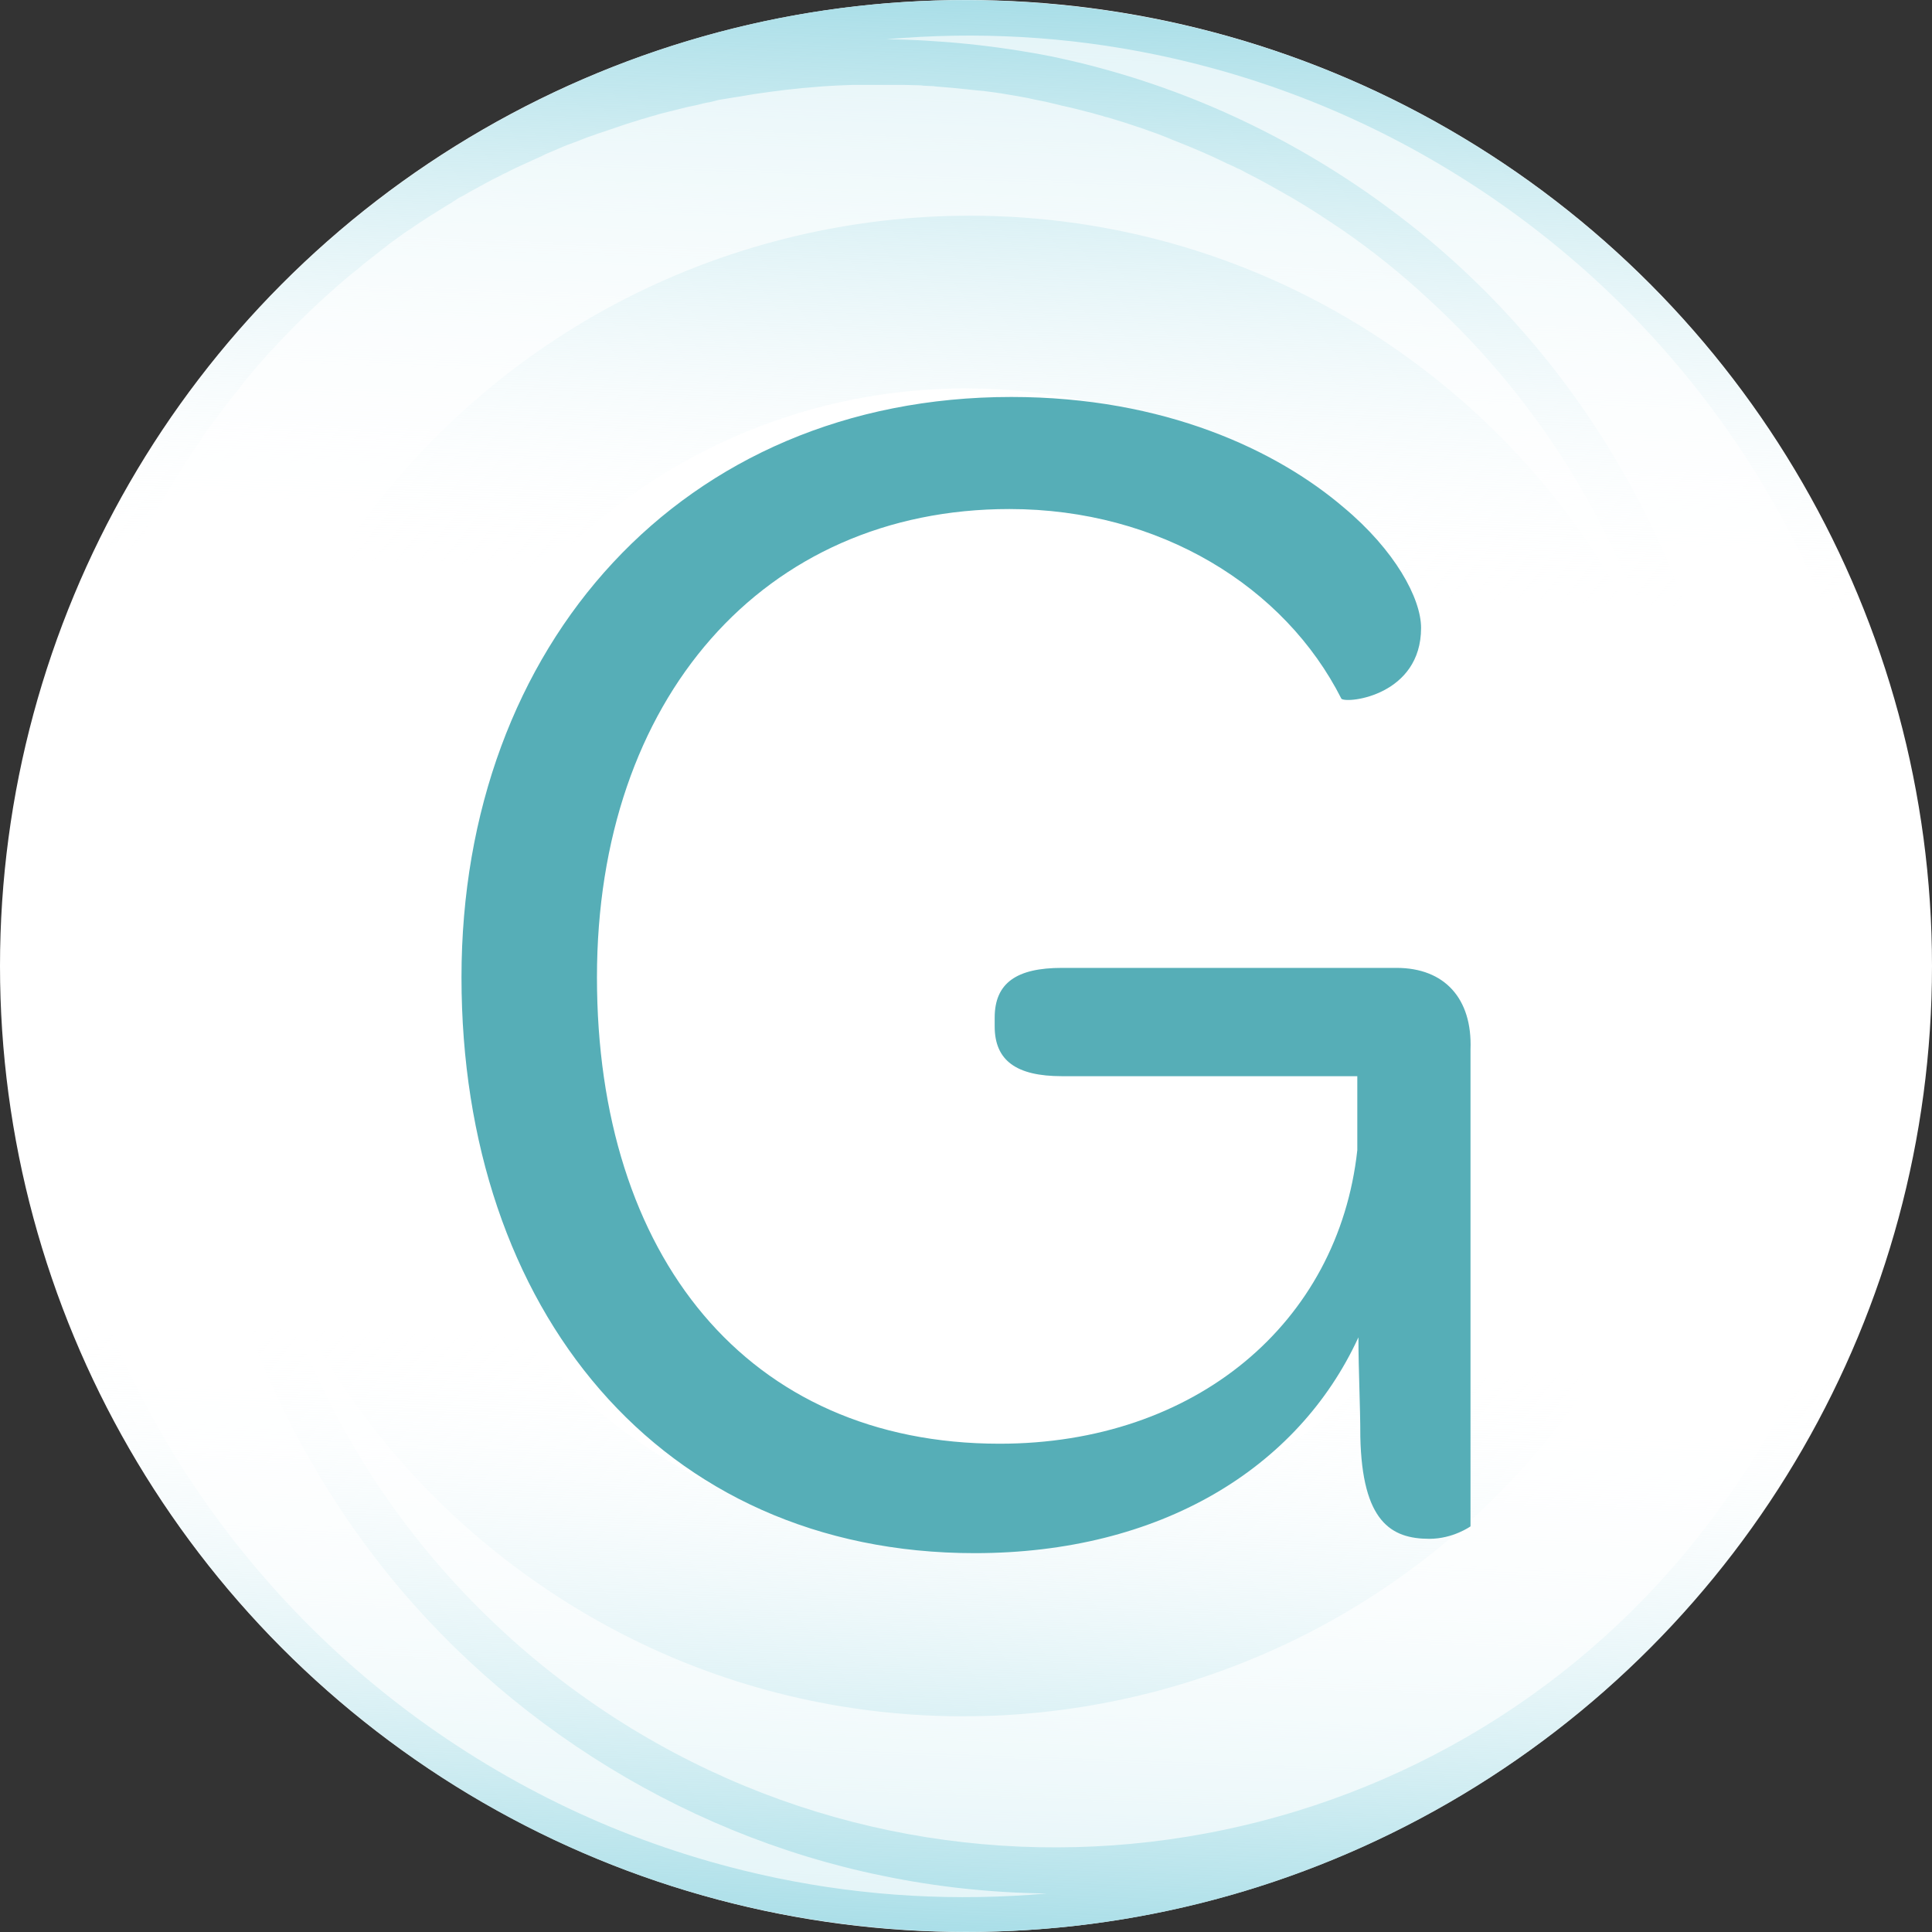
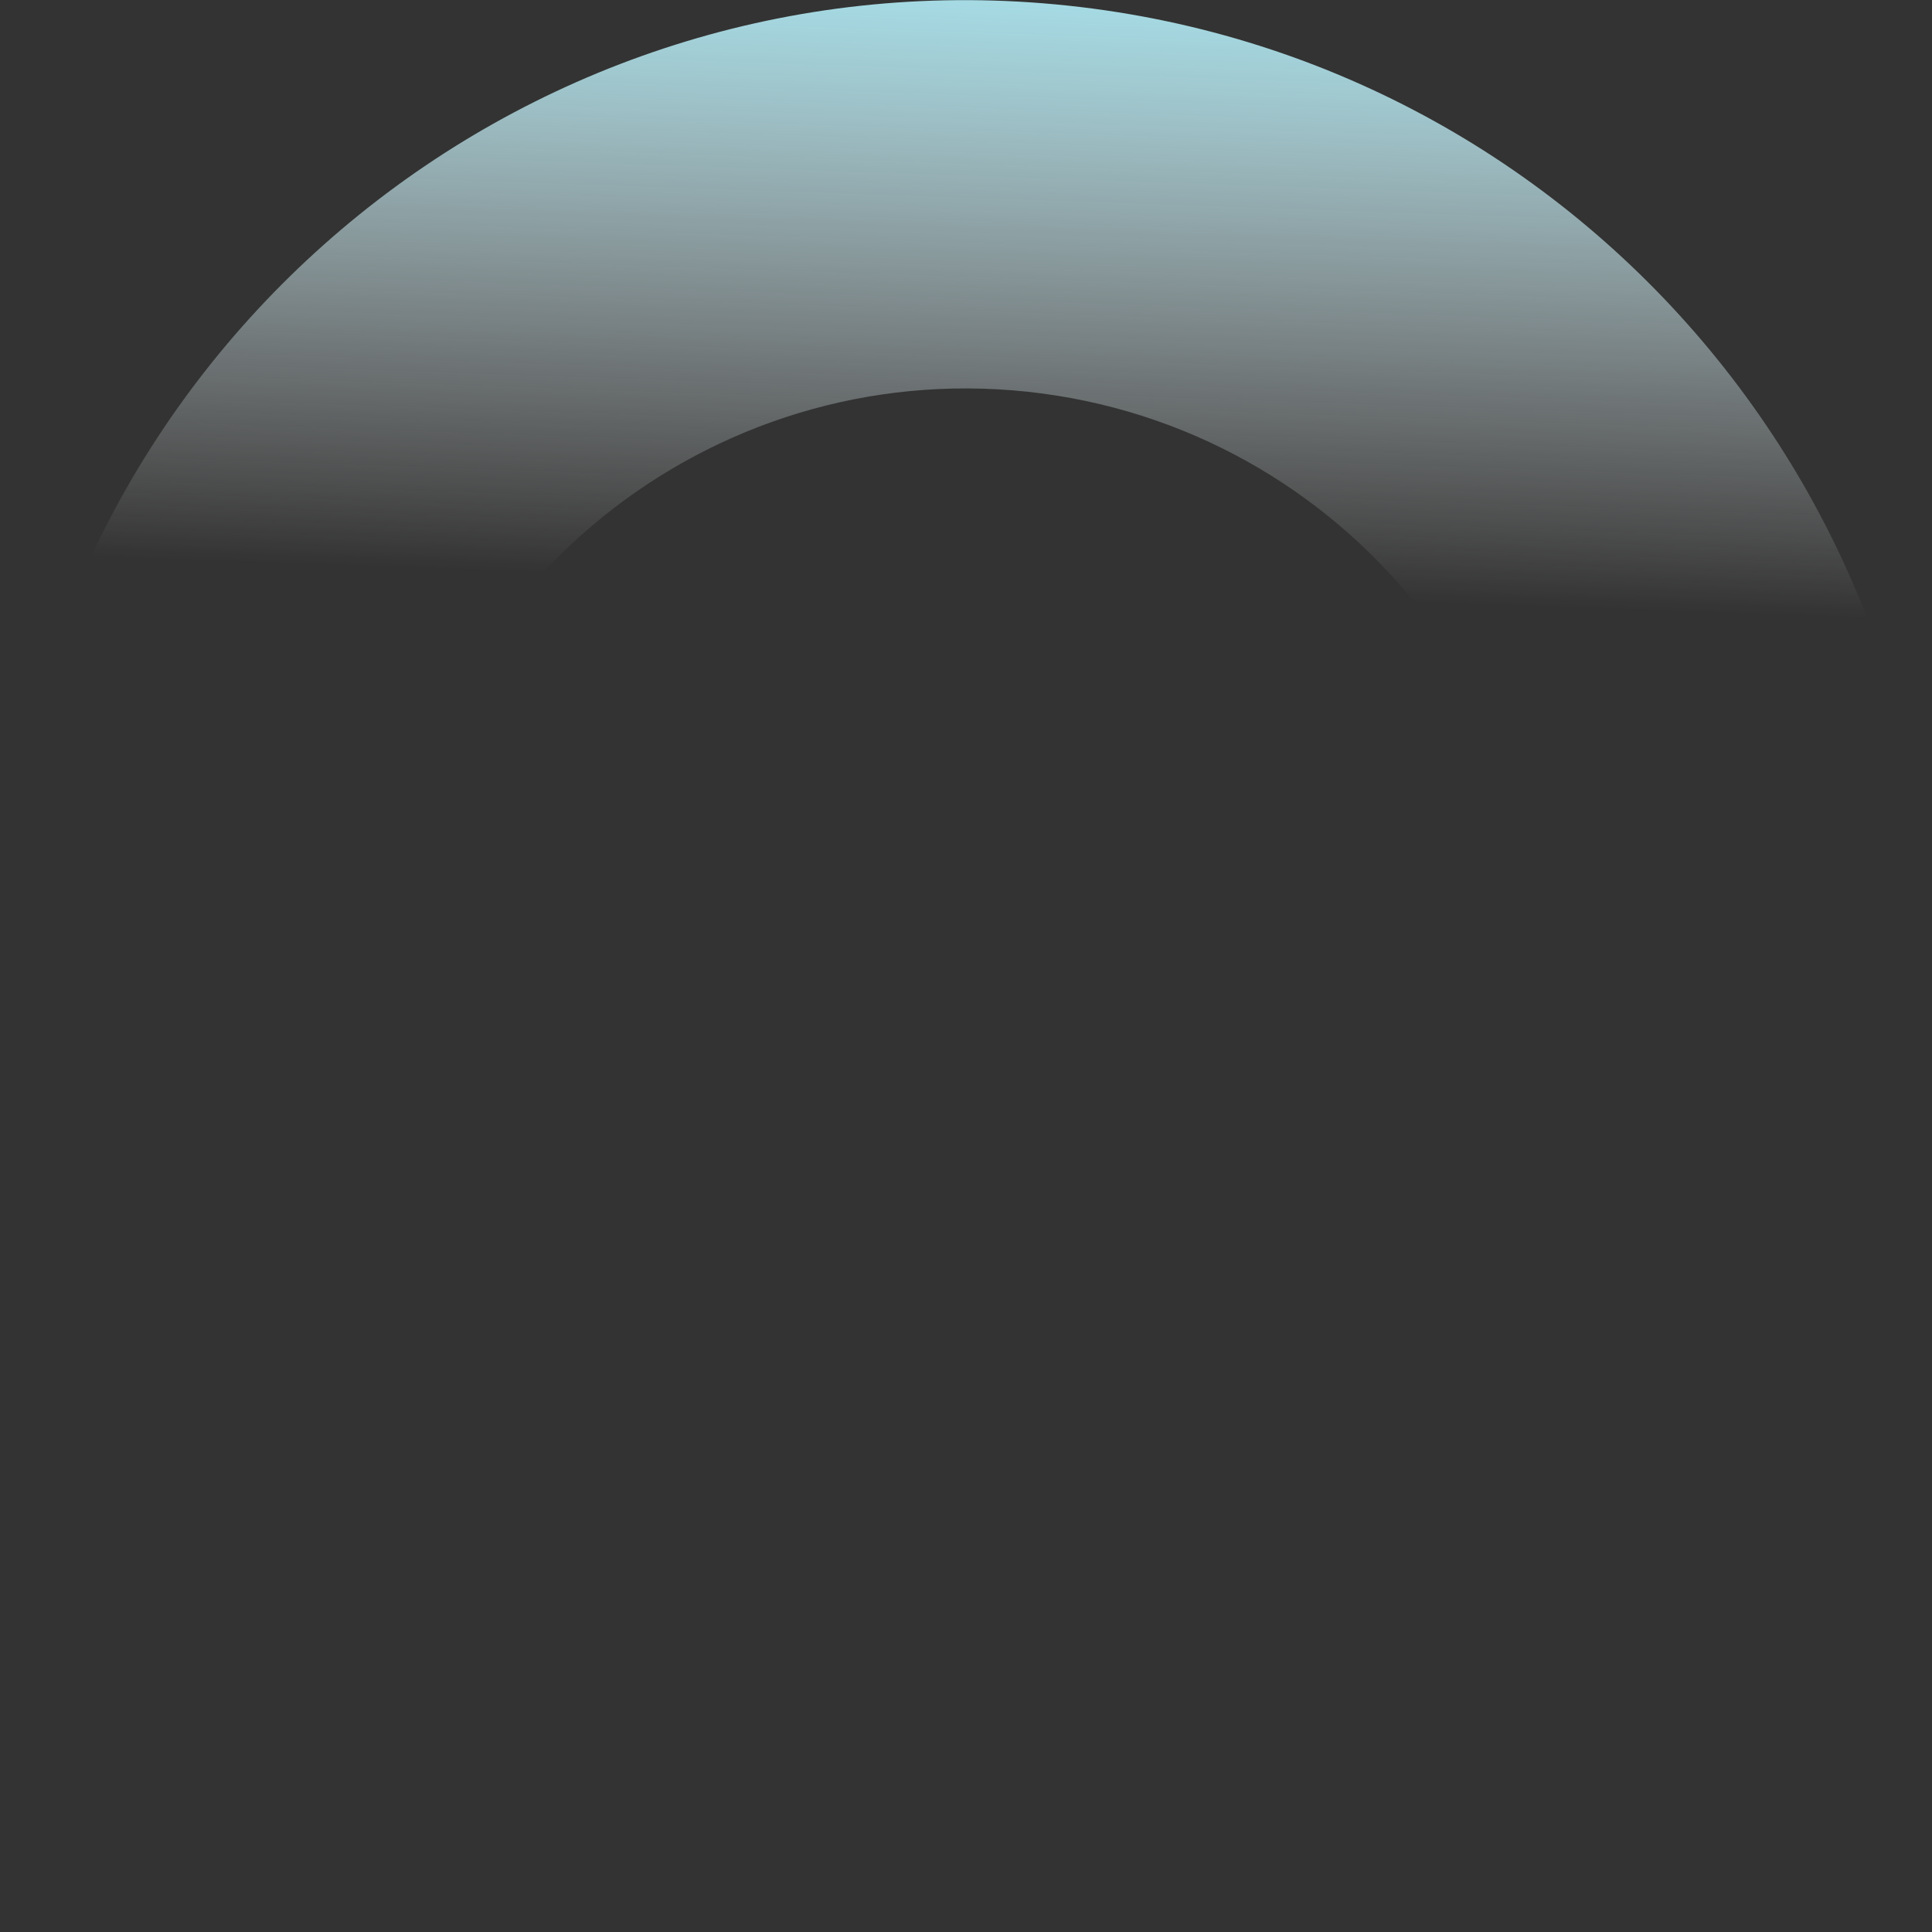
<svg xmlns="http://www.w3.org/2000/svg" id="Layer_1" x="0px" y="0px" viewBox="0 0 512 512" style="enable-background:new 0 0 512 512;" xml:space="preserve">
  <rect x="0" y="0" width="512" height="512" fill="#333333" stroke="none" />
  <style type="text/css"> .st0{fill:#FFFFFF;} .st1{fill:url(#SVGID_1_);} .st2{fill:url(#SVGID_00000045595863865892700140000008004844520208624801_);} .st3{opacity:0.66;} .st4{fill:#56AEB7;} </style>
  <g>
-     <circle class="st0" cx="256" cy="256" r="256" />
    <g>
      <g>
        <g>
          <linearGradient id="SVGID_1_" gradientUnits="userSpaceOnUse" x1="-94.568" y1="-652.758" x2="197.663" y2="-232.386" gradientTransform="matrix(0.84 -0.542 -0.542 -0.84 -20.711 -280.188)">
            <stop offset="0.32" style="stop-color:#FFFFFF;stop-opacity:0" />
            <stop offset="0.43" style="stop-color:#DFF2F6;stop-opacity:0.35" />
            <stop offset="0.57" style="stop-color:#B6E3EB;stop-opacity:0.82" />
            <stop offset="0.63" style="stop-color:#A6DDE7" />
          </linearGradient>
          <path class="st1" d="M1.5,228.9c-15,140.6,86.9,266.7,227.4,281.6c140.6,15,266.7-86.9,281.6-227.4 c15-140.6-86.9-266.6-227.4-281.6C142.5-13.5,16.5,88.4,1.5,228.9z M408.2,272.2c-8.9,84.1-84.3,144.9-168.4,136 c-84.1-8.9-144.9-84.3-136-168.4c8.9-84.1,84.3-144.9,168.4-136C356.3,112.8,417.1,188.2,408.2,272.2z" />
          <linearGradient id="SVGID_00000016780127445616523940000016843353171601574798_" gradientUnits="userSpaceOnUse" x1="2603.554" y1="-2835.584" x2="2895.768" y2="-2415.2" gradientTransform="matrix(-0.84 0.542 0.542 0.84 3983.341 1164.058)">
            <stop offset="0.32" style="stop-color:#FFFFFF;stop-opacity:0" />
            <stop offset="0.43" style="stop-color:#DFF2F6;stop-opacity:0.35" />
            <stop offset="0.57" style="stop-color:#B6E3EB;stop-opacity:0.82" />
            <stop offset="0.63" style="stop-color:#A6DDE7" />
          </linearGradient>
-           <path style="fill:url(#SVGID_00000016780127445616523940000016843353171601574798_);" d="M510.5,283.1 c15-140.6-86.9-266.7-227.4-281.7C142.5-13.5,16.5,88.4,1.5,228.9s86.9,266.7,227.4,281.6C369.5,525.5,495.6,423.7,510.5,283.1 L510.5,283.1z M103.8,239.8c8.9-84.1,84.3-144.9,168.4-136s144.9,84.3,136,168.4c-8.9,84.1-84.3,144.9-168.4,136 C155.8,399.2,94.9,323.8,103.8,239.8z" />
        </g>
        <g class="st3">
-           <path class="st0" d="M234.9,10.4c23.9-2.1,47.9-0.8,71.5,4.1c32.3,6.7,62.5,19.6,89.9,38.5c27.3,18.9,50.1,42.6,67.8,70.4 c12.9,20.4,22.7,42.3,29.2,65.4c2.1,7.4,3.8,14.9,5.2,22.5c5.7,31.5,5.3,63.3-1.2,94.5c-6.5,31.2-18.8,60.5-36.7,87.1 c-0.3,0.4-0.6,0.8-0.9,1.3c-0.1,0.1-0.1,0.2-0.3,0.4c-0.3,0.4-0.6,0.9-0.9,1.3s-0.6,0.9-0.9,1.3c-0.1,0.1-0.2,0.2-0.3,0.4 c-0.3,0.4-0.6,0.8-0.9,1.2c-65.7,91.9-190.9,117.6-286.8,60.6c-12.5-7.4-25.2-16.8-35.9-26.7c-30.8-28.2-51.8-63.9-62.3-102.4 c14,35,38,66.4,71.3,89.4c33.2,23,71.1,34.4,108.8,35.1c63.7,1.2,126.9-28.1,166.5-83.8c0.5-0.7,1-1.4,1.5-2.1 c0.5-0.7,1-1.4,1.5-2.1c16.8-24.8,28.4-52.2,34.4-81.4c6-29,6.4-58.5,1.1-87.7c-5.3-29.2-16-56.7-31.8-81.6 c-2.8-4.4-5.7-8.7-8.8-12.9c-9.1-12.4-19.4-23.8-30.8-34.1c-7.3-6.6-15.1-12.7-23.3-18.4c-25.4-17.5-53.4-29.6-83.4-35.8 C264,12.1,249.5,10.6,234.9,10.4L234.9,10.4z" />
-           <path class="st0" d="M53.5,116c0.3-0.4,0.6-0.9,0.9-1.3c0.1-0.1,0.2-0.2,0.3-0.4c0.3-0.4,0.6-0.8,0.9-1.2 c0.2-0.3,0.4-0.6,0.7-0.9c0-0.1,0.1-0.1,0.1-0.2c0.1-0.2,0.3-0.4,0.4-0.5c0.1-0.2,0.3-0.4,0.4-0.5c0.5-0.7,0.9-1.3,1.4-1.9 c0.3-0.4,0.5-0.7,0.8-1.1c0.2-0.3,0.4-0.5,0.6-0.8c1-1.3,2-2.6,3.1-3.9c0.2-0.2,0.4-0.4,0.5-0.7c0.3-0.3,0.5-0.6,0.7-0.9 c0.2-0.2,0.4-0.4,0.5-0.6c0.5-0.6,0.9-1.1,1.4-1.7c0.7-0.8,1.3-1.6,2-2.4c1.1-1.2,2.2-2.5,3.3-3.7c0.2-0.2,0.3-0.4,0.5-0.5 c6.4-7,13.2-13.5,20.3-19.5c0.3-0.3,0.7-0.5,1-0.8c0.3-0.3,0.7-0.5,1-0.8c0.7-0.5,1.3-1.1,1.9-1.6c1.7-1.3,3.4-2.7,5.1-4 c0.7-0.5,1.3-1,1.9-1.5c1.1-0.8,2.1-1.5,3.2-2.3c0.9-0.7,1.9-1.3,2.8-1.9c0.4-0.3,0.8-0.6,1.3-0.9c0.3-0.2,0.6-0.4,0.9-0.6 c0.8-0.5,1.5-1,2.3-1.5c1.1-0.7,2.1-1.3,3.2-2c0.7-0.4,1.4-0.9,2.1-1.3c0.4-0.2,0.7-0.4,1.1-0.7c0.4-0.2,0.7-0.4,1.1-0.7 s0.7-0.4,1.1-0.6c0.7-0.4,1.5-0.8,2.1-1.2c1.1-0.6,2.2-1.2,3.3-1.8c0.4-0.2,0.7-0.4,1.1-0.6c1.1-0.6,2.2-1.2,3.3-1.7 c0.4-0.2,0.7-0.4,1.1-0.6c0.3-0.1,0.6-0.3,0.9-0.4c1.7-0.9,3.4-1.7,5.2-2.5c0.3-0.1,0.6-0.3,0.9-0.4c1.2-0.6,2.5-1.1,3.7-1.7 c0.3-0.1,0.5-0.3,0.8-0.4c1.6-0.7,3.1-1.3,4.7-2c0.3-0.1,0.7-0.3,1-0.4c0.3-0.1,0.5-0.2,0.8-0.3c0.4-0.1,0.7-0.3,1.1-0.4 c1.2-0.5,2.4-0.9,3.6-1.4c0.4-0.1,0.8-0.3,1.2-0.4c0.8-0.3,1.6-0.6,2.3-0.8c0.4-0.1,0.8-0.3,1.2-0.4c1.2-0.4,2.3-0.8,3.5-1.2 c0.4-0.1,0.8-0.3,1.2-0.4c1.2-0.4,2.4-0.8,3.5-1.1c0.4-0.1,0.8-0.3,1.2-0.4c0.4-0.1,0.7-0.2,1.1-0.3c0.4-0.1,0.9-0.3,1.3-0.4 c0.4-0.1,0.7-0.2,1.1-0.3c0.4-0.1,0.9-0.3,1.3-0.4c0.4-0.1,0.8-0.2,1.2-0.3c0.4-0.1,0.8-0.2,1.2-0.3c0.8-0.2,1.6-0.4,2.4-0.6 c0.4-0.1,0.8-0.2,1.2-0.3c1.2-0.3,2.4-0.6,3.6-0.8c0.4-0.1,0.8-0.2,1.2-0.3c0.8-0.2,1.6-0.4,2.4-0.5c0.4-0.1,0.8-0.2,1.2-0.3 c0.4-0.1,0.8-0.2,1.2-0.3c0.4-0.1,0.8-0.1,1.2-0.2c0.8-0.1,1.6-0.3,2.4-0.4c0.4-0.1,0.8-0.1,1.3-0.2c0.4-0.1,0.8-0.1,1.2-0.2 c0.8-0.1,1.6-0.3,2.4-0.4c0.4-0.1,0.8-0.1,1.2-0.2c5.5-0.8,11-1.5,16.6-1.9c0.4,0,0.8-0.1,1.2-0.1c2.7-0.2,5.4-0.3,8.1-0.4 c0.3,0,0.6,0,0.9,0c0.3,0,0.6,0,0.9,0c0.3,0,0.7,0,1,0c1.1,0,2.3,0,3.4,0c0.4,0,0.7,0,1.1,0c0.7,0,1.4,0,2.1,0 c0.4,0,0.8,0,1.2,0c0.2,0,0.5,0,0.7,0c0.4,0,0.7,0,1.1,0c0.4,0,0.8,0,1.2,0c1.3,0,2.5,0.1,3.8,0.1c0.4,0,0.8,0,1.2,0.1 c0.7,0,1.3,0.1,2,0.1c0.4,0,0.8,0,1.2,0.1c2.9,0.2,5.8,0.5,8.7,0.8c0.3,0,0.6,0.1,0.9,0.1c0.7,0.1,1.3,0.1,2,0.2 c0.4,0,0.8,0.1,1.2,0.1c2.1,0.3,4.1,0.5,6.2,0.9c0.4,0.1,0.8,0.1,1.2,0.2c0.4,0.1,0.8,0.1,1.2,0.2c0.4,0.1,0.8,0.1,1.1,0.2 c1.3,0.2,2.7,0.5,4,0.8c0.3,0.1,0.7,0.1,1,0.2c1.6,0.3,3.3,0.7,4.9,1.1c0.4,0.1,0.8,0.2,1.2,0.3c2.4,0.5,4.7,1.1,7,1.7 c0.4,0.1,0.8,0.2,1.2,0.3c0.3,0.1,0.7,0.2,1,0.3c0.5,0.1,1,0.3,1.5,0.4c0.3,0.1,0.6,0.2,0.9,0.3c0.2,0,0.4,0.1,0.5,0.1 c0.7,0.2,1.3,0.4,2,0.6c2.7,0.8,5.3,1.7,8,2.6c0.3,0.1,0.5,0.2,0.8,0.3c1.5,0.5,3.1,1.1,4.6,1.7c0.2,0.1,0.5,0.2,0.7,0.3 c0.2,0.1,0.4,0.1,0.7,0.3c0.8,0.3,1.5,0.6,2.3,0.9c4,1.6,8,3.3,11.9,5.2c0.4,0.2,0.7,0.4,1.1,0.5c0.1,0.1,0.3,0.1,0.4,0.2 c0.4,0.2,0.9,0.4,1.3,0.6c0.4,0.2,0.7,0.4,1.1,0.5c0.6,0.3,1.2,0.6,1.7,0.9c4.2,2.1,8.4,4.5,12.6,6.9c4.3,2.5,8.5,5.3,12.7,8.1 c8.3,5.7,16,11.9,23.2,18.6c30.8,28.2,51.8,63.9,62.3,102.4c-14-35-38-66.4-71.3-89.4c-33.2-23-71.1-34.4-108.8-35.1 c-63.7-1.2-126.9,28.1-166.5,83.8c-0.5,0.7-1,1.4-1.5,2.1c-0.5,0.7-1,1.4-1.5,2.1c-16.8,24.8-28.4,52.2-34.4,81.4 c-6,29-6.4,58.5-1.1,87.7c5.3,29.2,16,56.7,31.8,81.6c2.8,4.4,5.7,8.7,8.8,12.9c32.9,45,83,77.2,137.5,88.3 c14.4,3,28.9,4.5,43.5,4.7c-23.9,2.1-47.9,0.8-71.5-4.1c-32.3-6.7-62.5-19.6-89.9-38.5S65.7,416.3,48,388.5 c-12.9-20.4-22.7-42.3-29.2-65.4c-2.1-7.4-3.8-14.9-5.2-22.5C8,269,8.4,237.2,14.9,206c6.6-31.7,19.2-61.4,37.6-88.4 c0.1-0.1,0.1-0.2,0.3-0.4c0.3-0.4,0.6-0.9,0.9-1.3L53.5,116z" />
-         </g>
+           </g>
      </g>
      <g>
-         <path class="st4" d="M389.7,277.6v126.9c0,0-4.6,3.3-10.9,3.3c-10.2,0-17.8-4.6-18.3-27c0-8.6-0.5-17.3-0.5-26.4 c-16,34.8-52.6,57.2-101.7,57.2c-83.4,0-136-64.6-136-152.6s58.5-153.8,145.7-153.8c40.7,0,70.4,14.2,88,29.2 c13.7,11.4,20.6,24.2,20.6,32c0,17.8-19.3,20.1-21.1,18.8c-15-29.7-48.1-50.3-88-50.3c-65.1,0-109.3,50.3-109.3,124.1 S198,382.6,264.9,382.6c51.9,0,89.8-32,94.8-77.8v-19.6h-78.3c-12,0-17.8-4.1-17.8-13.2v-2.3c0-9.2,5.8-13.2,17.8-13.2h88.7 c12.7,0,20.1,8.1,19.6,21.6V277.6z" />
-       </g>
+         </g>
    </g>
  </g>
</svg>